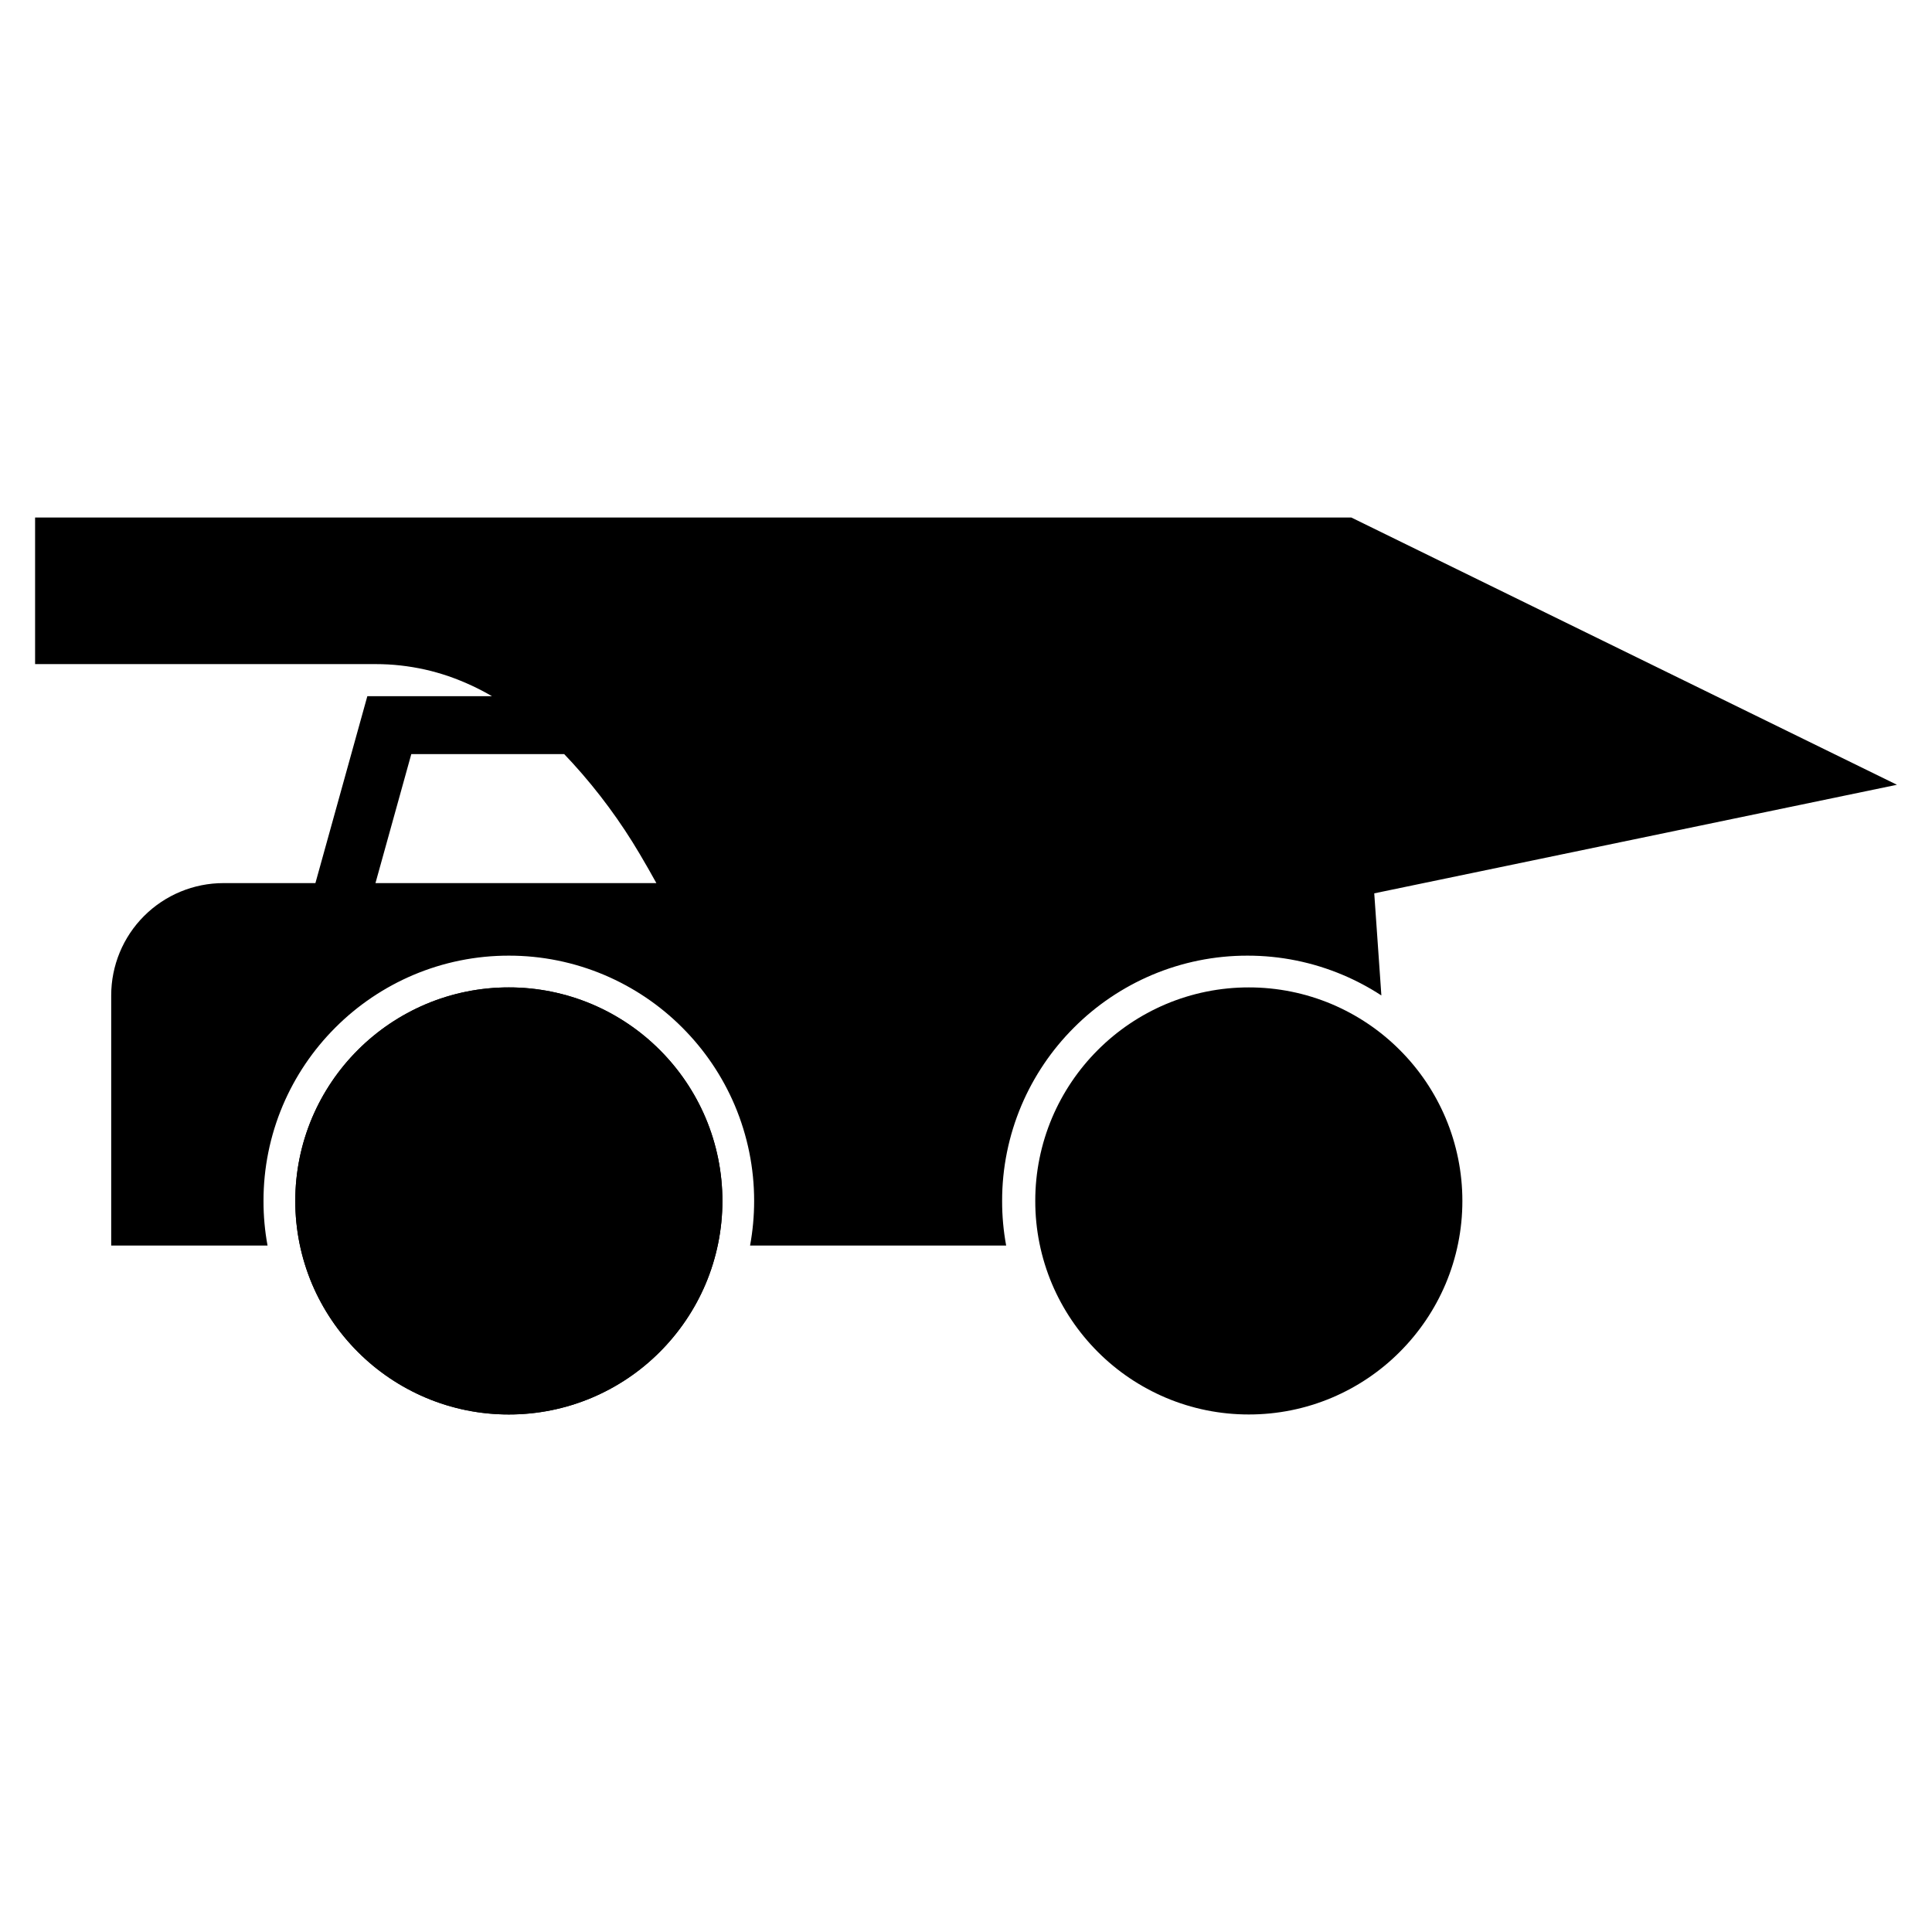
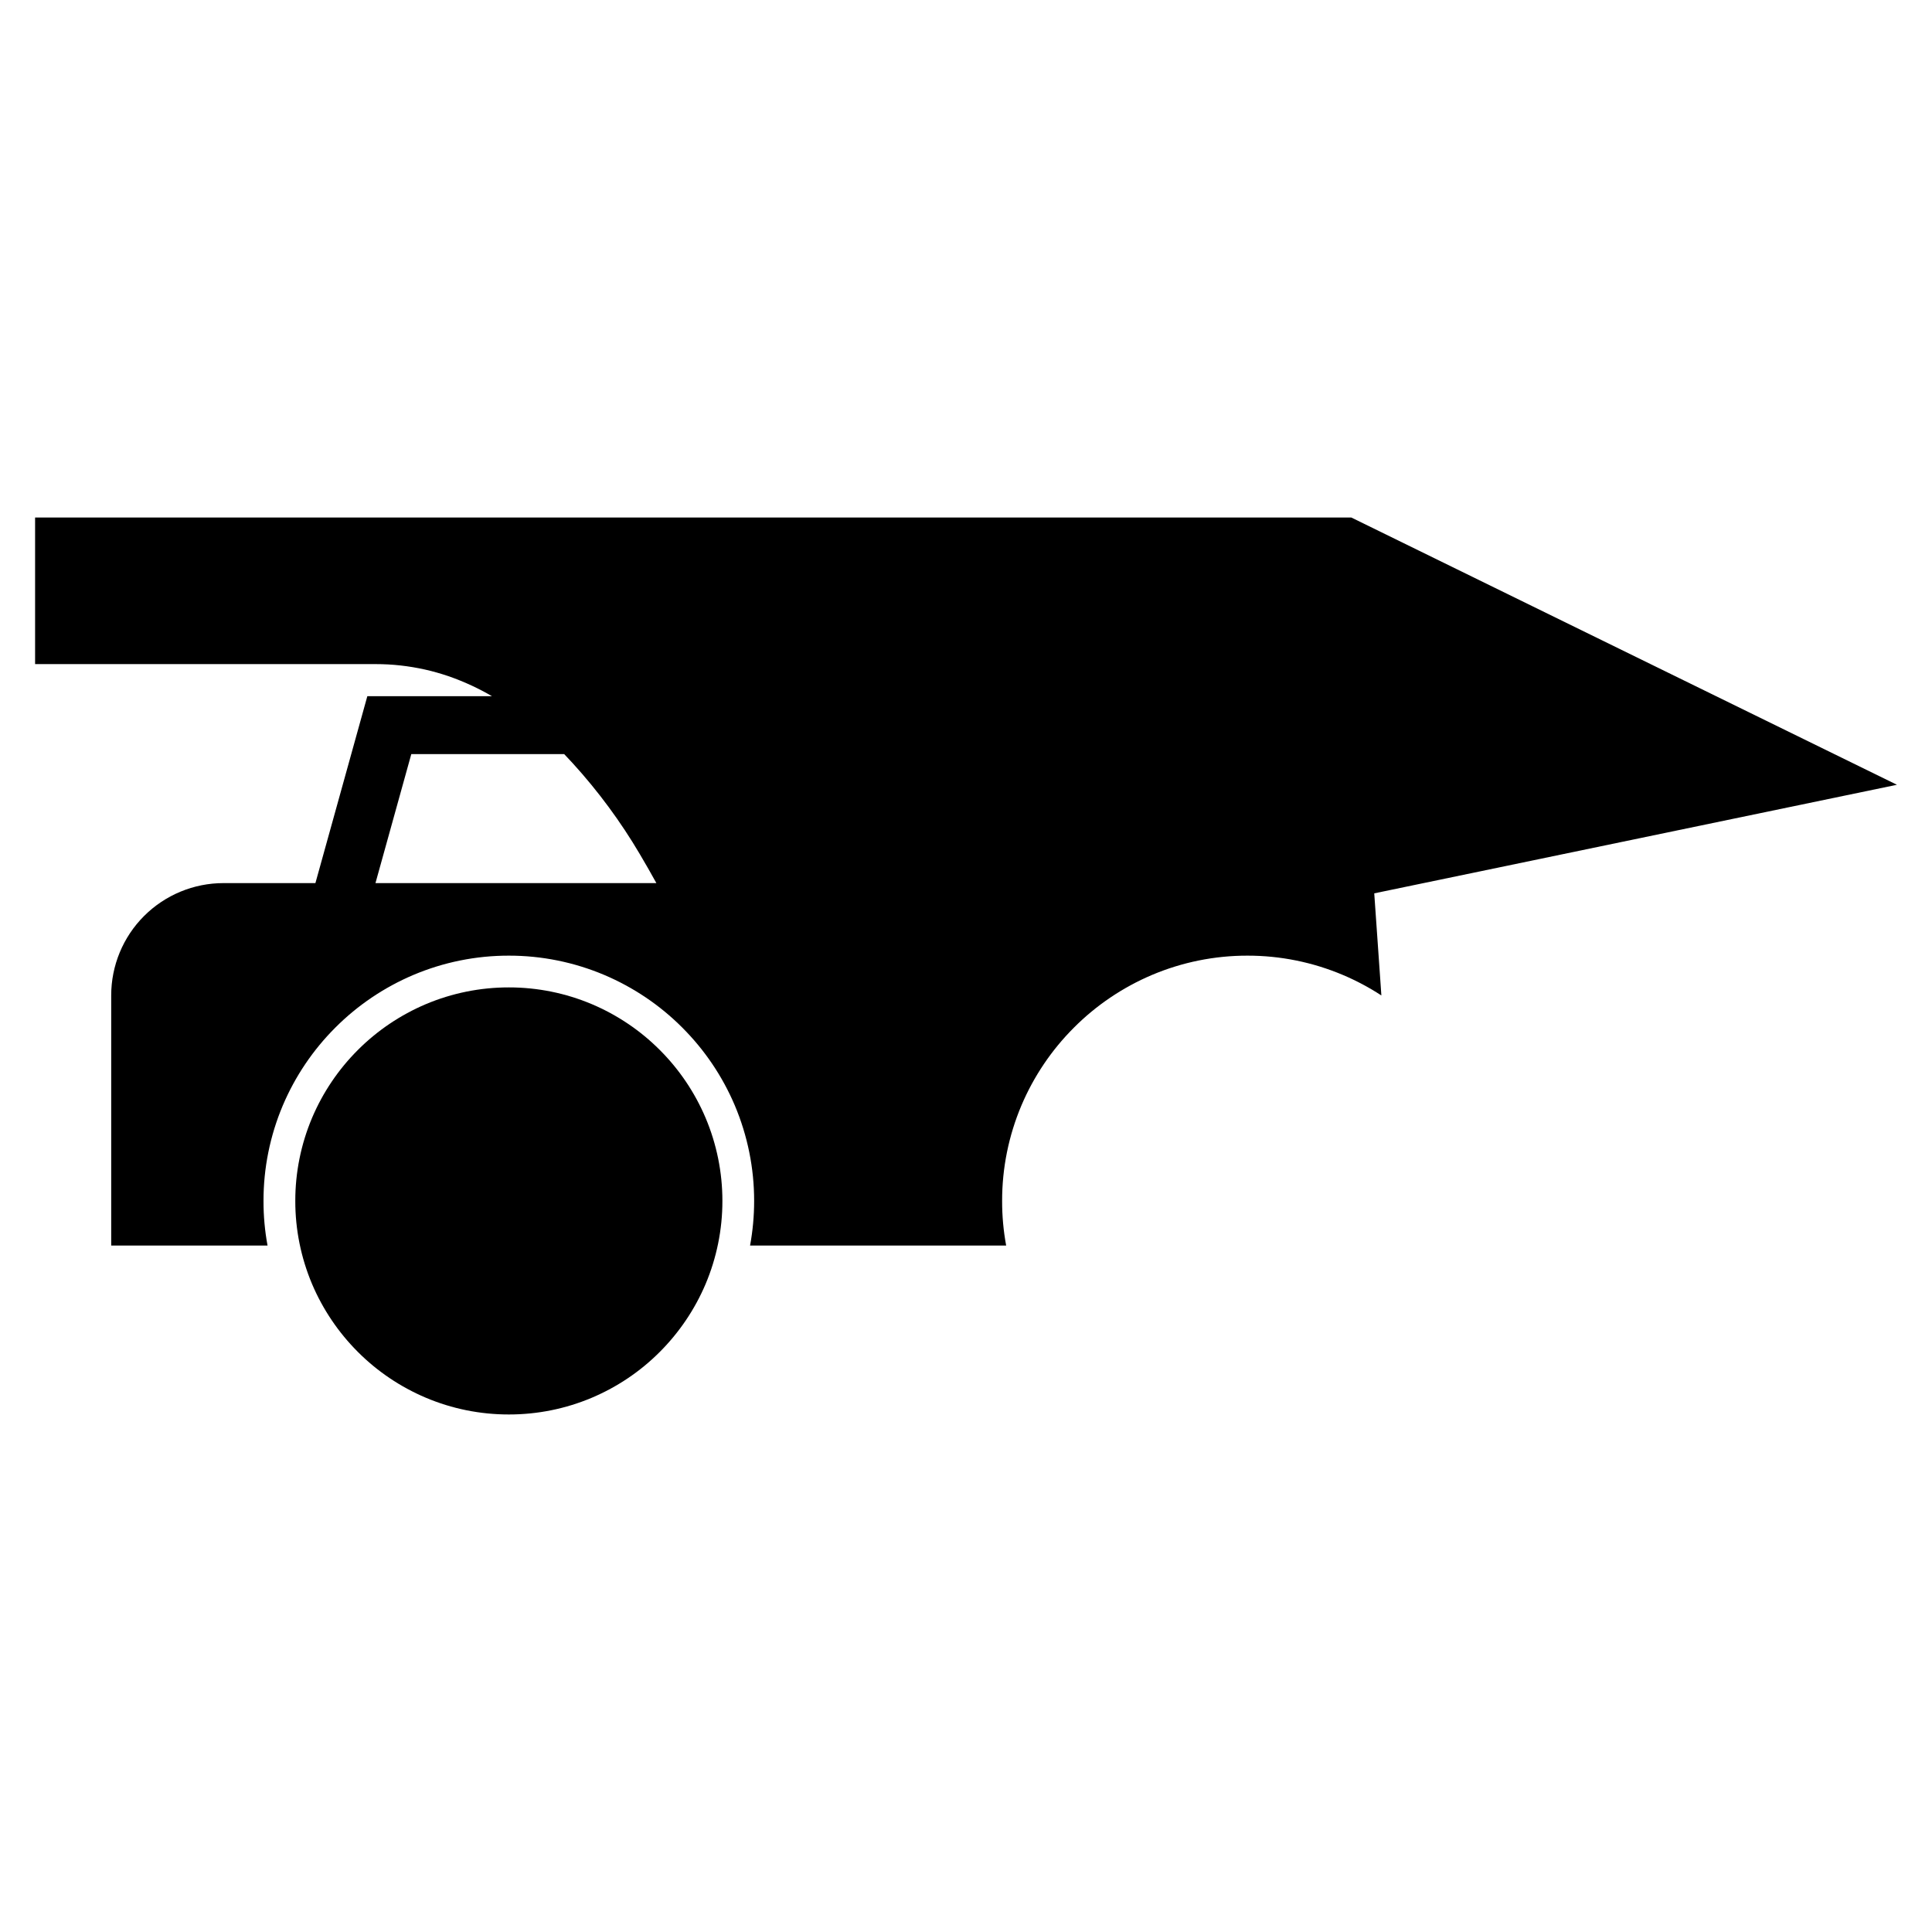
<svg xmlns="http://www.w3.org/2000/svg" fill="#000000" width="800px" height="800px" version="1.1" viewBox="144 144 512 512">
  <g fill-rule="evenodd">
    <path d="m278.85 518.85c-7.574 0.008-15.059-1.5-22.023-4.449-6.723-2.852-12.832-6.961-17.988-12.129-5.164-5.164-9.285-11.27-12.137-17.984-2.938-6.965-4.461-14.461-4.445-22.023-0.016-7.562 1.508-15.059 4.445-22.023 2.852-6.723 6.973-12.832 12.137-17.988 5.156-5.164 11.266-9.273 17.98-12.129 6.973-2.945 14.457-4.461 22.031-4.453 7.562-0.008 15.051 1.508 22.023 4.453 6.723 2.856 12.828 6.965 17.977 12.129 5.164 5.156 9.285 11.266 12.137 17.988 2.941 6.965 4.465 14.461 4.457 22.023 0.008 7.562-1.516 15.059-4.457 22.023-2.852 6.715-6.973 12.82-12.137 17.984-5.148 5.168-11.254 9.277-17.977 12.129-6.973 2.949-14.461 4.457-22.023 4.449z" />
-     <path d="m278.85 518.85c-7.574 0.008-15.059-1.5-22.023-4.449-6.723-2.852-12.832-6.961-17.988-12.129-5.164-5.164-9.285-11.27-12.137-17.984-2.938-6.965-4.461-14.461-4.445-22.023-0.016-7.562 1.508-15.059 4.445-22.023 2.852-6.723 6.973-12.832 12.137-17.988 5.156-5.164 11.266-9.273 17.98-12.129 6.973-2.945 14.457-4.461 22.031-4.453 7.562-0.008 15.051 1.508 22.023 4.453 6.723 2.856 12.828 6.965 17.977 12.129 5.164 5.156 9.285 11.266 12.137 17.988 2.941 6.965 4.465 14.461 4.457 22.023 0.008 7.562-1.516 15.059-4.457 22.023-2.852 6.715-6.973 12.82-12.137 17.984-5.148 5.168-11.254 9.277-17.977 12.129-6.973 2.949-14.461 4.457-22.023 4.449z" />
    <path d="m410.64 474.09h-67.867c0.719-3.887 1.082-7.844 1.082-11.82 0.012-8.688-1.738-17.297-5.113-25.297-3.277-7.727-8.012-14.742-13.945-20.664-5.914-5.934-12.93-10.656-20.652-13.934-8.012-3.387-16.613-5.129-25.301-5.117-8.699-0.012-17.297 1.73-25.309 5.117-7.715 3.277-14.73 8-20.652 13.934-5.934 5.922-10.668 12.938-13.945 20.664-3.375 8-5.125 16.609-5.106 25.297-0.012 3.977 0.352 7.934 1.07 11.82h-41.434v-66.305c0-7.891 3.137-15.469 8.715-21.039 5.582-5.578 13.148-8.715 21.051-8.715h24.352l13.758-49.527h33.043c-1.703-0.992-3.445-1.906-5.234-2.746-2.059-0.961-4.164-1.82-6.297-2.559-2.066-0.695-4.172-1.309-6.301-1.777-2.113-0.465-4.258-0.828-6.414-1.066-2.195-0.246-4.418-0.363-6.633-0.363h-90.211v-38.848h348.81l144.6 70.828-138.52 28.773 1.719 24.59 0.168 2.469c-3.227-2.106-6.633-3.926-10.195-5.43-8.008-3.387-16.609-5.129-25.297-5.117-8.699-0.012-17.297 1.73-25.309 5.117-7.715 3.277-14.73 8-20.652 13.934-5.934 5.922-10.668 12.938-13.945 20.664-3.375 8-5.125 16.609-5.106 25.297-0.012 3.977 0.352 7.934 1.07 11.82zm-157.64-130.25-9.496 34.188h74.441c-1.418-2.559-2.863-5.109-4.359-7.629-5.078-8.617-11.031-16.688-17.773-24.098-0.758-0.836-1.523-1.652-2.301-2.461z" />
-     <path d="m474.95 518.85c-7.574 0.008-15.059-1.5-22.023-4.449-6.723-2.852-12.832-6.961-17.988-12.129-5.164-5.164-9.285-11.27-12.137-17.984-2.938-6.965-4.461-14.461-4.445-22.023-0.016-7.562 1.508-15.059 4.445-22.023 2.852-6.723 6.973-12.832 12.137-17.988 5.156-5.164 11.266-9.273 17.98-12.129 6.973-2.945 14.457-4.461 22.031-4.453 7.562-0.008 15.051 1.508 22.023 4.453 6.723 2.856 12.828 6.965 17.977 12.129 5.168 5.156 9.285 11.266 12.137 17.988 2.941 6.965 4.465 14.461 4.457 22.023 0.008 7.562-1.516 15.059-4.457 22.023-2.852 6.715-6.969 12.82-12.137 17.984-5.148 5.168-11.254 9.277-17.977 12.129-6.973 2.949-14.461 4.457-22.023 4.449z" />
  </g>
</svg>